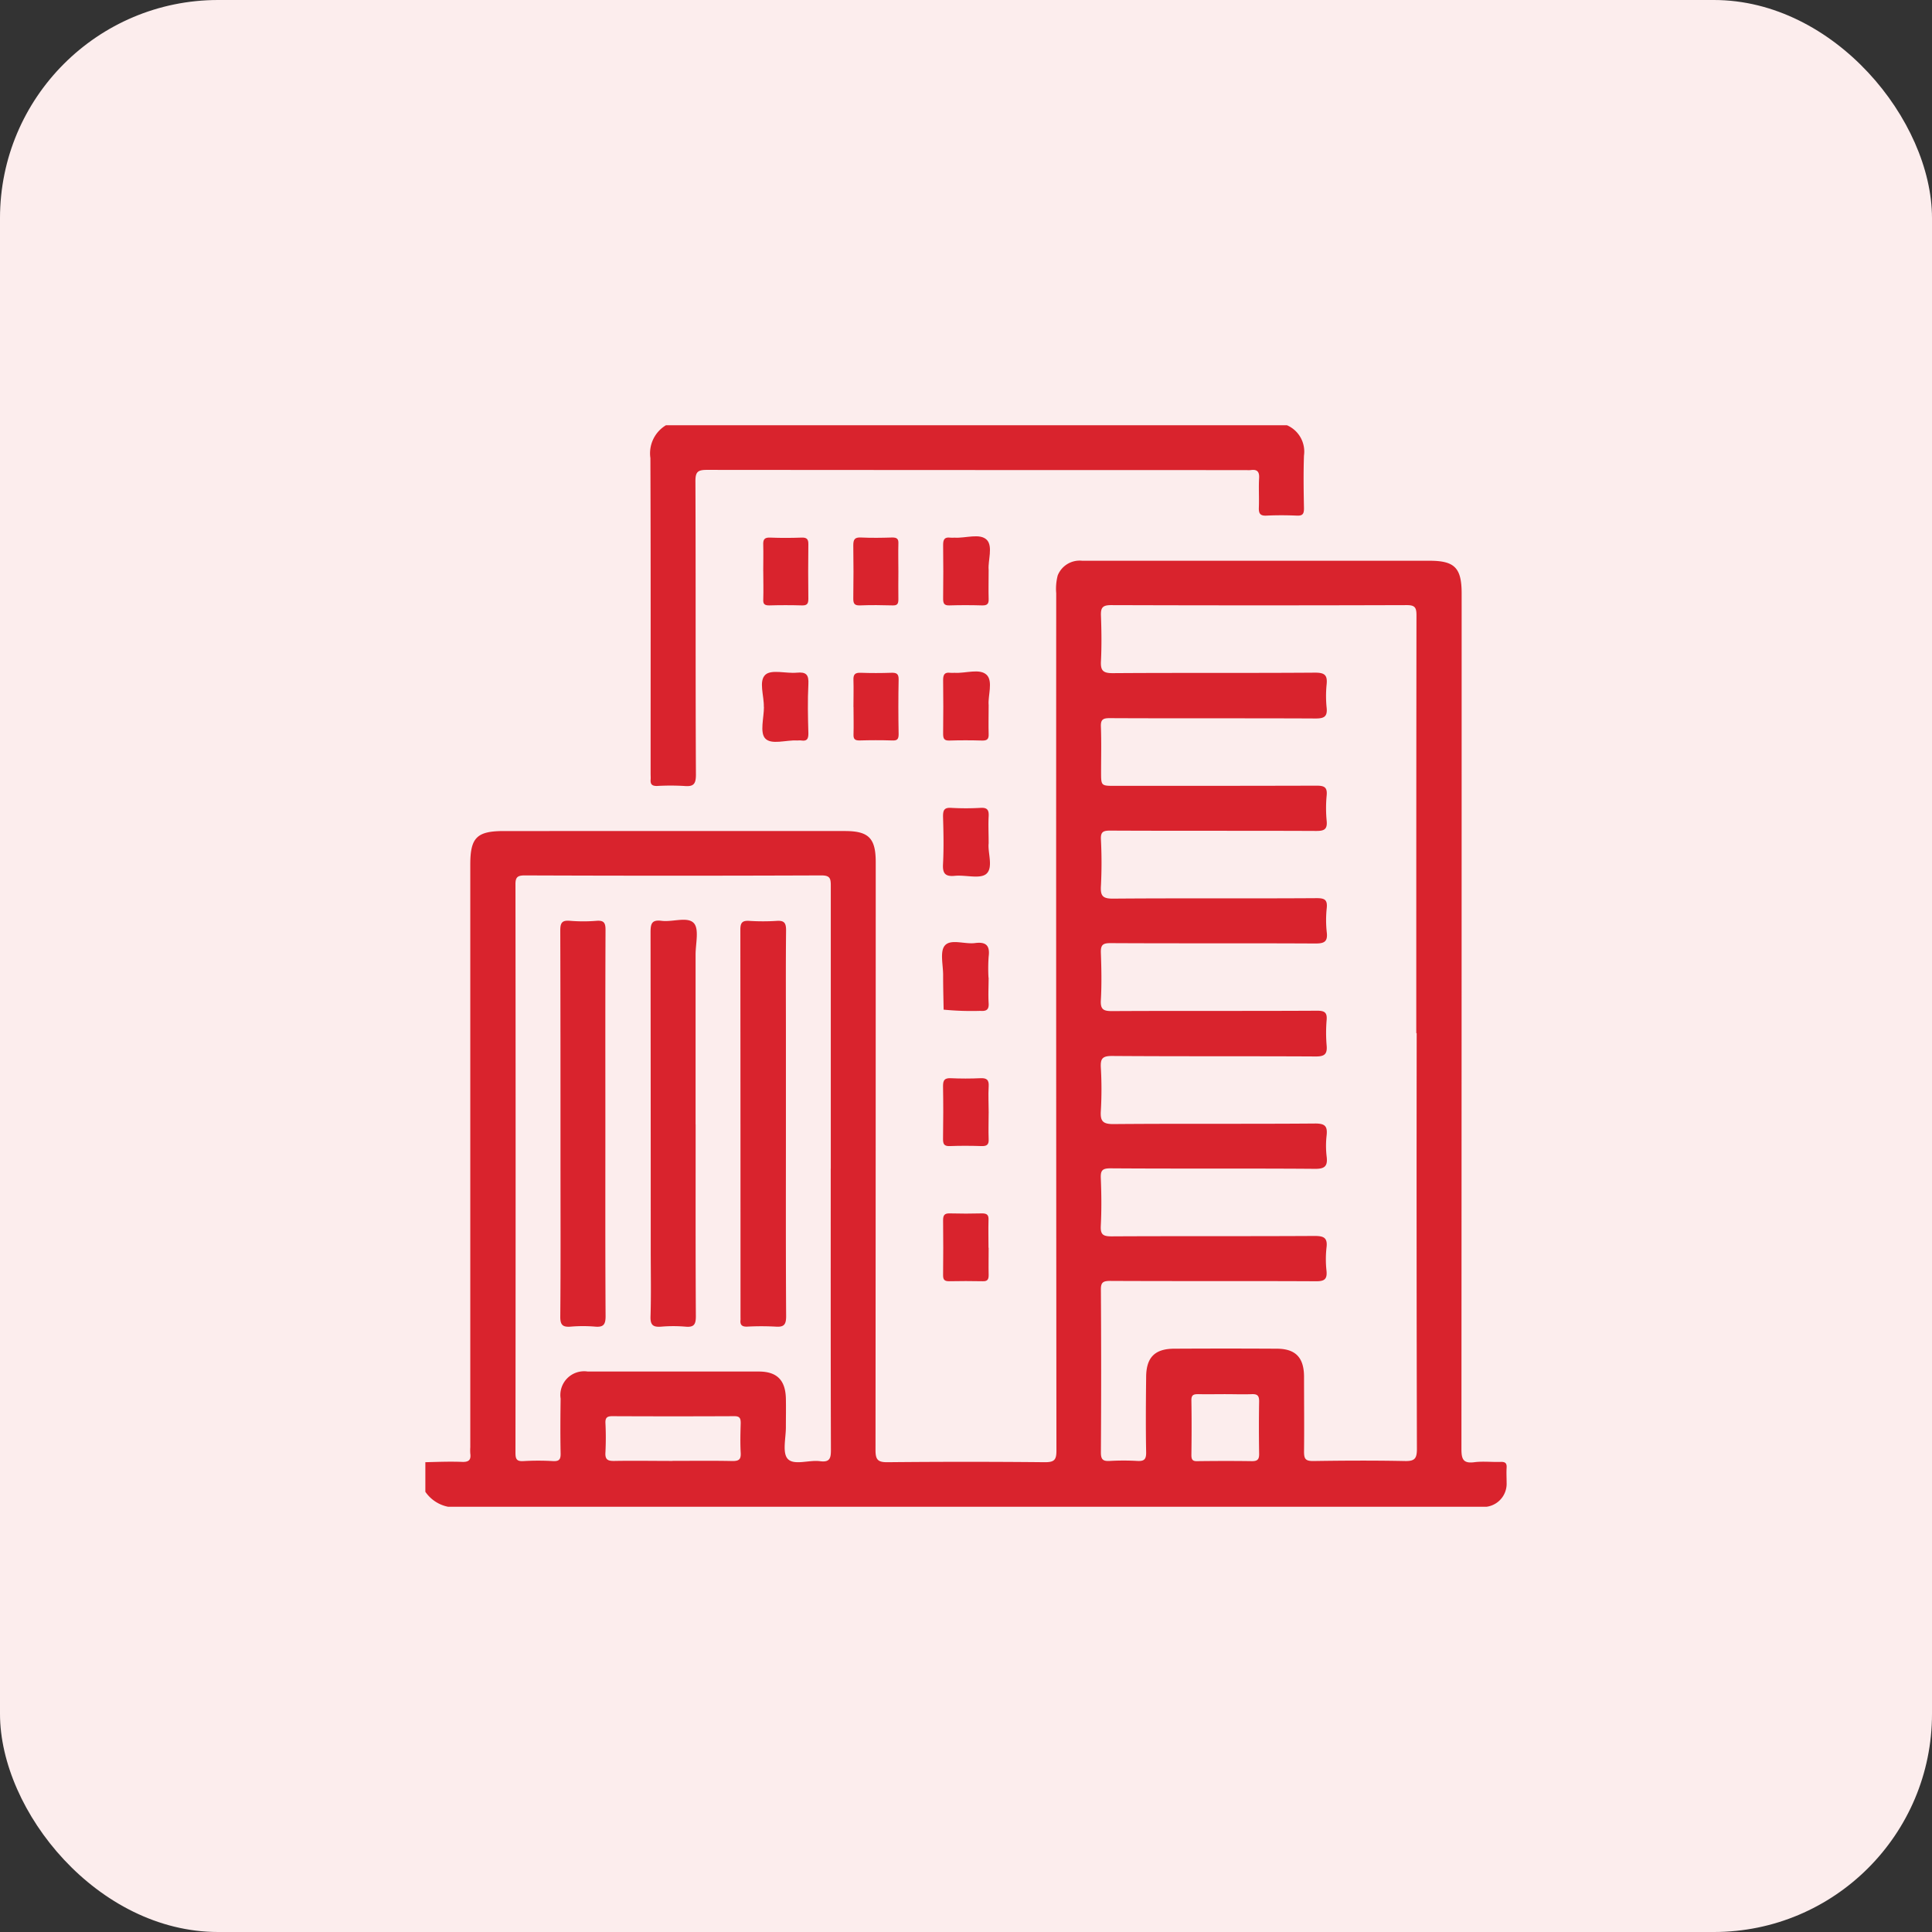
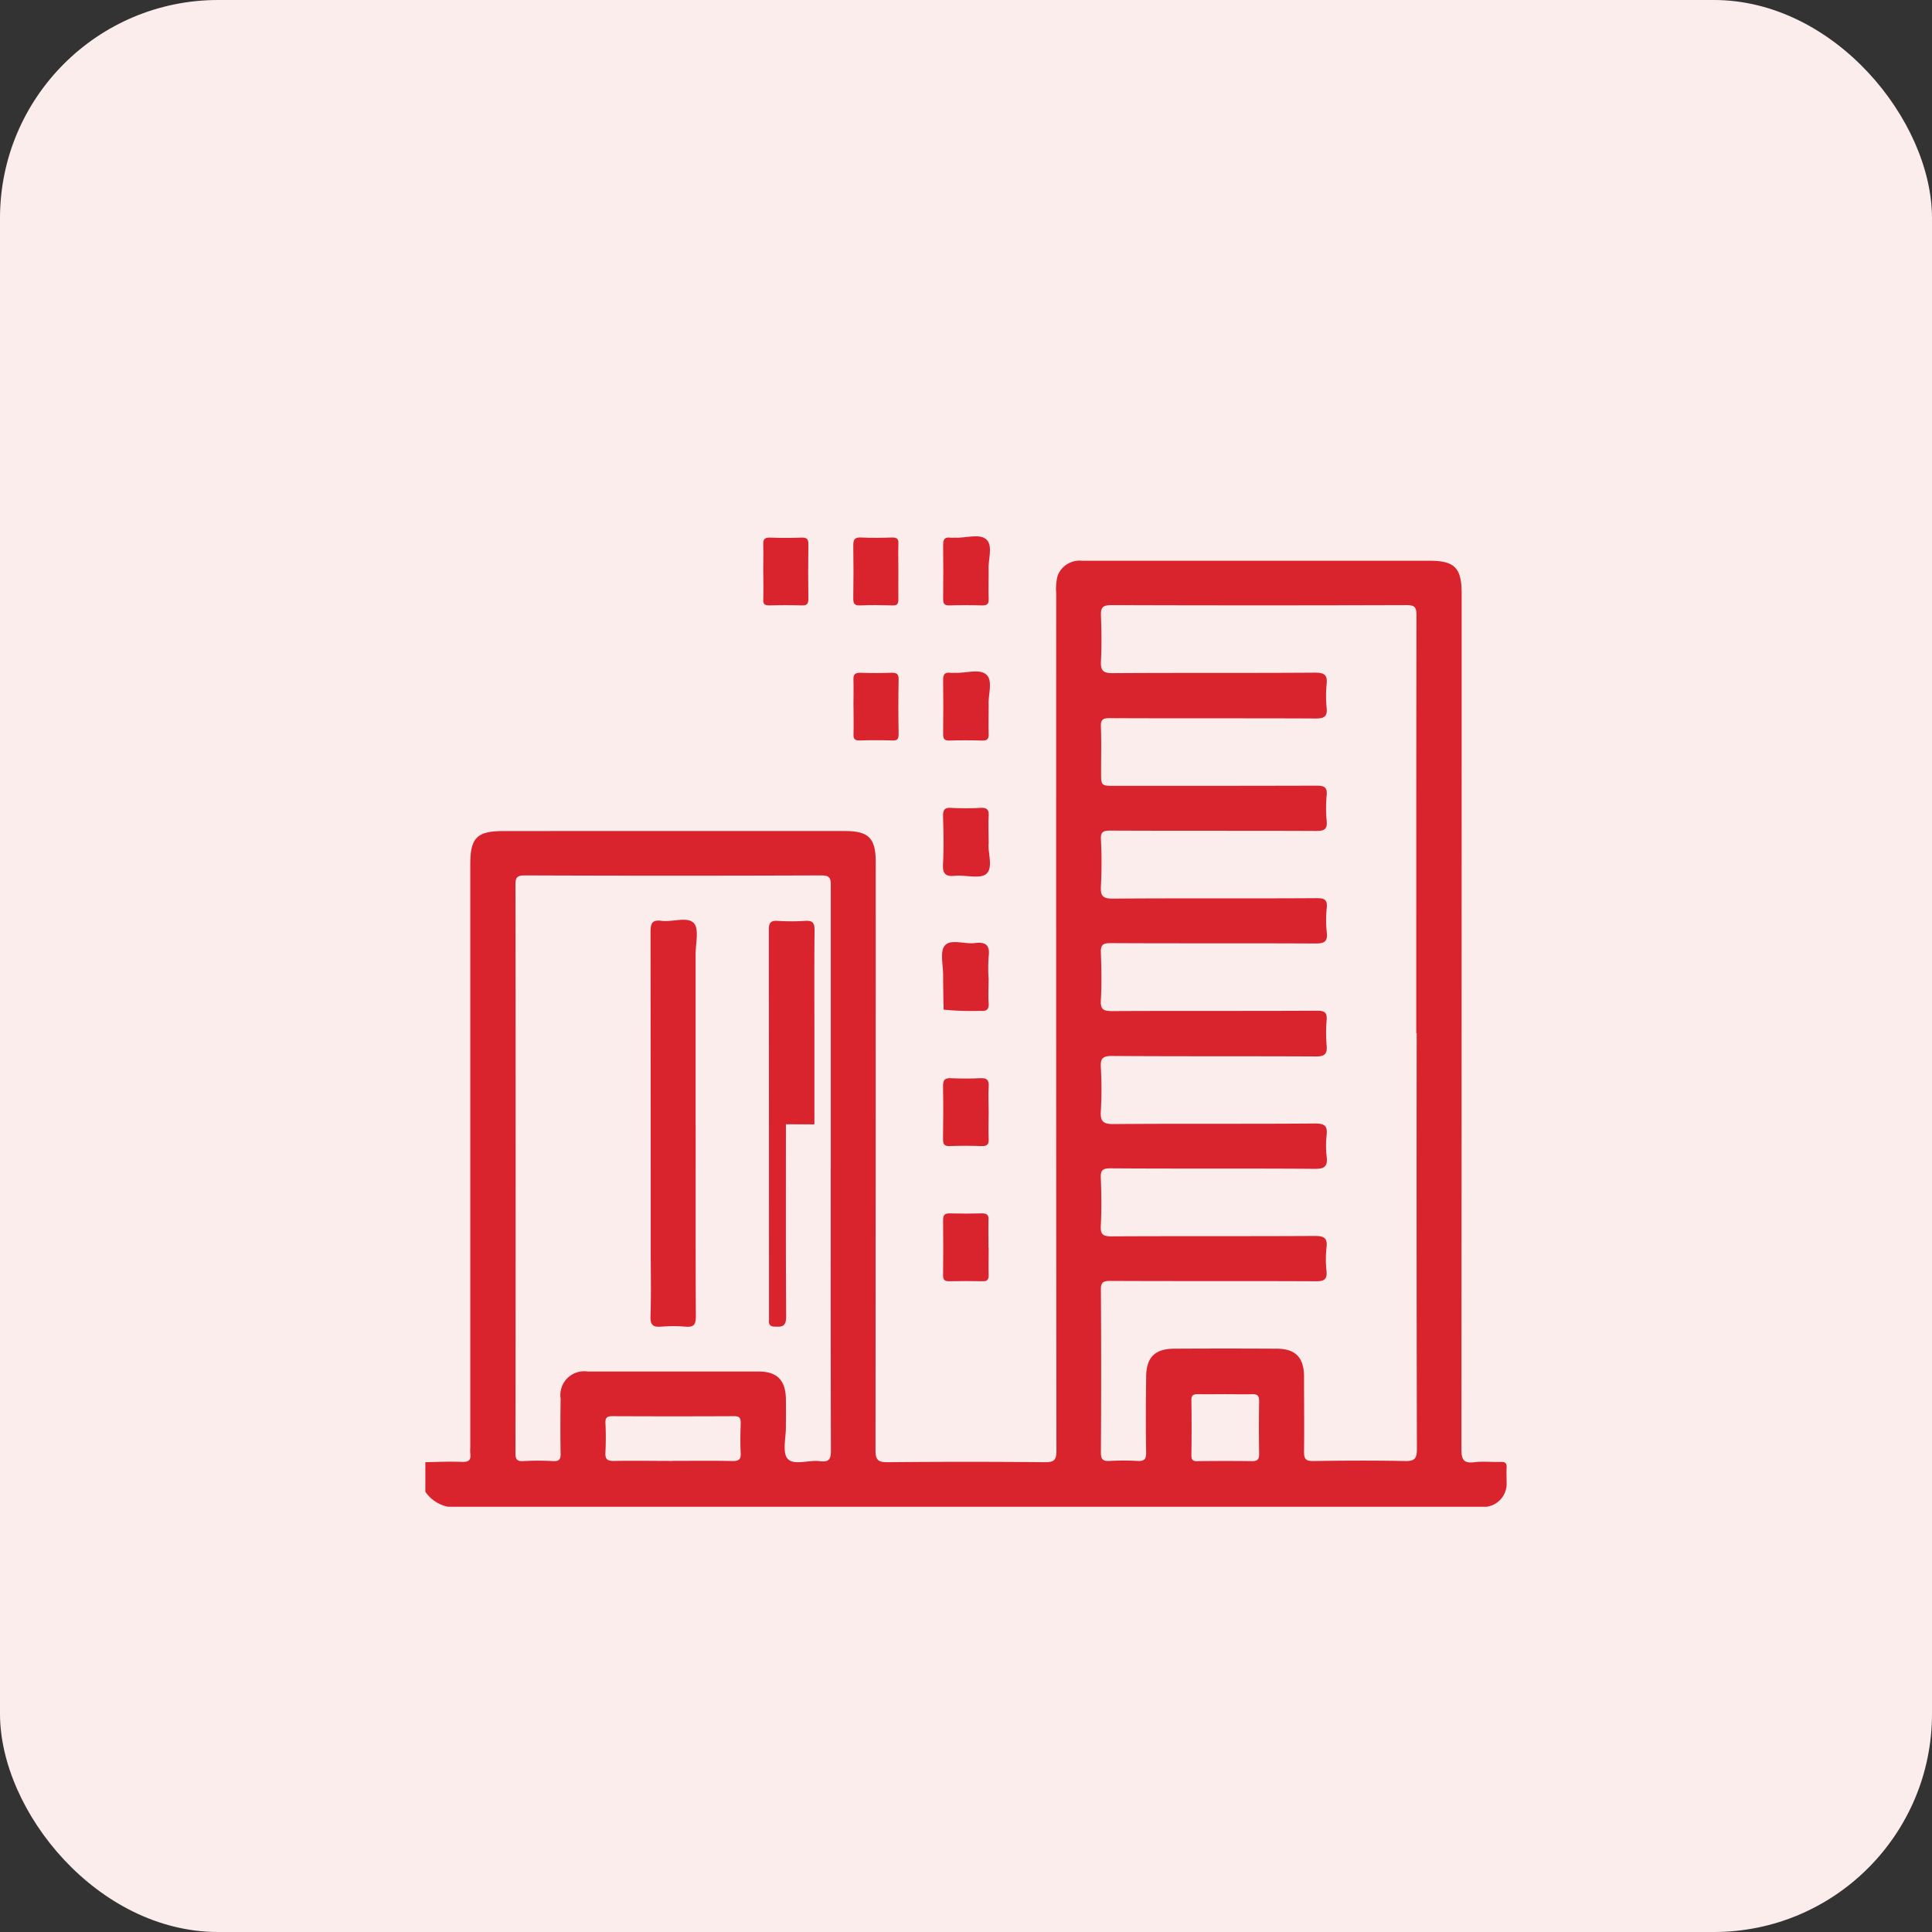
<svg xmlns="http://www.w3.org/2000/svg" width="62" height="62" viewBox="0 0 62 62">
  <rect x="0" y="0" width="62" height="62" fill="#333333" stroke="none" />
  <defs>
    <clipPath id="clip-path">
      <rect id="Rectangle_44658" data-name="Rectangle 44658" width="34.7" height="34.708" fill="#d9232d" />
    </clipPath>
  </defs>
  <g id="Group_89071" data-name="Group 89071" transform="translate(-1075 -3291)">
    <rect id="Rectangle_44653" data-name="Rectangle 44653" width="62" height="62" rx="7" transform="translate(1075 3291)" fill="#fceded" />
    <g id="Group_89066" data-name="Group 89066" transform="translate(1088.65 3304.646)">
      <g id="Group_89065" data-name="Group 89065" clip-path="url(#clip-path)">
        <path id="Path_258247" data-name="Path 258247" d="M0,80.01C.395,80,.79,79.984,1.184,80c.217.007.286-.069.258-.271a1.528,1.528,0,0,1,0-.2v-18.7c0-.865.211-1.074,1.081-1.074H13.465c.76,0,.987.228.988.991q0,9.437-.007,18.874c0,.308.073.393.387.39q2.524-.025,5.048,0c.3,0,.372-.072.371-.372q-.013-13.757-.007-27.514a1.7,1.7,0,0,1,.048-.571.757.757,0,0,1,.785-.472c.949,0,1.9,0,2.846,0h8.3c.81,0,1.032.228,1.032,1.055q0,13.723-.007,27.446c0,.325.051.475.414.428.278-.036.564,0,.846-.01.149-.005.2.043.19.191s0,.316,0,.474a.744.744,0,0,1-.8.779c-.1,0-.2,0-.3,0q-16.245,0-32.491.007A1.155,1.155,0,0,1,0,80.959V80.01M31.8,66.242V62.718q0-4.947.006-9.893c0-.251-.058-.321-.316-.32q-4.743.015-9.485,0c-.281,0-.333.089-.324.341.018.485.024.972,0,1.456-.016.3.064.388.378.386,2.168-.015,4.336,0,6.5-.016.31,0,.393.087.364.378a3.651,3.651,0,0,0,0,.744c.031.292-.083.35-.357.349-2.2-.011-4.4,0-6.606-.011-.215,0-.29.046-.281.274.019.485.006.971.006,1.457,0,.442,0,.442.448.442,2.157,0,4.314,0,6.47-.006.248,0,.346.051.321.315a4.252,4.252,0,0,0,0,.812c.028.28-.084.327-.338.326-2.2-.01-4.4,0-6.606-.011-.226,0-.313.037-.3.287a14.512,14.512,0,0,1,0,1.49c-.019.316.054.409.392.406,2.179-.018,4.359,0,6.538-.015.25,0,.342.053.317.314a3.61,3.61,0,0,0,0,.778c.039.318-.093.364-.377.363-2.191-.012-4.381,0-6.572-.012-.238,0-.306.062-.3.3.018.508.029,1.018,0,1.524-.02.315.092.359.373.357,2.191-.012,4.381,0,6.572-.012.235,0,.321.059.3.3a4.868,4.868,0,0,0,0,.812c.026.281-.066.358-.351.356-2.179-.012-4.359,0-6.538-.016-.313,0-.371.091-.357.373a11.85,11.85,0,0,1,0,1.388c-.022.334.064.428.415.425,2.157-.019,4.314,0,6.47-.018.313,0,.391.091.361.378a2.93,2.93,0,0,0,0,.676c.042.328-.07.407-.4.4-2.179-.017-4.359,0-6.538-.016-.259,0-.319.067-.309.316.021.507.026,1.017,0,1.524-.016.291.076.344.351.343,2.168-.012,4.336,0,6.5-.013.289,0,.435.043.392.375a3.359,3.359,0,0,0,0,.744c.026.27-.069.337-.334.335-2.2-.011-4.4,0-6.606-.011-.229,0-.306.045-.3.291q.017,2.609,0,5.218c0,.238.081.279.288.268a7.867,7.867,0,0,1,.88,0c.216.013.288-.047.284-.276-.015-.8-.009-1.6,0-2.405,0-.637.273-.918.9-.921q1.643-.009,3.286,0c.61,0,.879.284.881.9,0,.8.009,1.6,0,2.405,0,.23.046.3.291.3.982-.015,1.965-.02,2.947,0,.309.007.384-.076.384-.384q-.016-6.675-.007-13.349M13.011,70.588q0-4.54,0-9.079c0-.23-.023-.33-.3-.33q-4.759.018-9.519,0c-.23,0-.305.052-.3.3q.01,9.113,0,18.226c0,.2.035.283.256.269a8.172,8.172,0,0,1,.948,0c.192.01.249-.048.245-.242-.012-.587-.008-1.174,0-1.762A.763.763,0,0,1,5.21,77.1q2.744,0,5.488,0c.588,0,.86.278.872.874.006.3,0,.61,0,.915,0,.348-.119.817.058,1.012.2.222.681.029,1.034.076.324.044.354-.1.353-.373-.009-3-.006-6.008-.006-9.012M7.929,79.967c.643,0,1.287-.009,1.93.005.212,0,.272-.057.261-.265-.018-.315-.009-.632,0-.948,0-.146-.022-.227-.2-.226q-1.964.009-3.928,0c-.162,0-.218.053-.213.214a9.457,9.457,0,0,1,0,.948c-.017.242.086.278.293.274.621-.011,1.241,0,1.862,0m17.747-2.143c-.293,0-.585.006-.878,0-.148,0-.223.021-.22.2.01.585.008,1.171,0,1.756,0,.144.04.2.19.194.585-.007,1.171-.009,1.756,0,.18,0,.23-.061.228-.234-.009-.563-.01-1.126,0-1.689,0-.182-.061-.233-.234-.227-.281.011-.563,0-.844,0" transform="translate(0 -46.732)" fill="#d9232d" />
-         <path id="Path_258248" data-name="Path 258248" d="M105.527,0a.921.921,0,0,1,.547.974c-.02.564-.011,1.129,0,1.694,0,.171-.038.241-.224.233-.327-.014-.655-.016-.982,0-.2.01-.249-.071-.242-.255.012-.316-.01-.633.008-.948.013-.218-.071-.287-.272-.258a.972.972,0,0,1-.135,0q-8.655,0-17.311-.007c-.292,0-.372.06-.371.364.013,3.139,0,6.279.016,9.419,0,.31-.085.386-.374.361a7.552,7.552,0,0,0-.88,0c-.146,0-.209-.048-.2-.194.006-.067,0-.135,0-.2,0-3.377.006-6.753-.007-10.13A1.049,1.049,0,0,1,85.6,0Z" transform="translate(-77.878)" fill="#d9232d" />
        <path id="Path_258249" data-name="Path 258249" d="M197.147,43.068c0,.352-.009.645,0,.938.007.168-.054.213-.213.209-.349-.01-.7-.011-1.048,0-.171.005-.2-.067-.2-.22.007-.575.008-1.15,0-1.724,0-.175.05-.254.23-.23.044.006.09,0,.135,0,.356.024.817-.153,1.038.072.2.208.034.665.057.953" transform="translate(-179.07 -38.433)" fill="#d9232d" />
        <path id="Path_258250" data-name="Path 258250" d="M197.147,94.15c0,.352-.009.645,0,.938.007.168-.054.213-.213.209-.349-.01-.7-.011-1.048,0-.171.005-.2-.067-.2-.22.007-.575.008-1.15,0-1.724,0-.175.05-.254.23-.23.044.006.09,0,.135,0,.356.024.817-.153,1.038.072.2.208.034.665.057.953" transform="translate(-179.07 -85.178)" fill="#d9232d" />
        <path id="Path_258251" data-name="Path 258251" d="M197.089,145.745c-.03.294.155.77-.071.971-.2.176-.666.031-1.011.065-.317.032-.4-.082-.381-.386.026-.506.015-1.014,0-1.521,0-.2.039-.286.259-.274a8.139,8.139,0,0,0,.946,0c.219-.013.27.073.259.273-.015.27,0,.541,0,.872" transform="translate(-179.013 -132.321)" fill="#d9232d" />
        <path id="Path_258252" data-name="Path 258252" d="M196.822,196.475c0,.27-.016.542,0,.811.017.22-.07.271-.269.256a9.235,9.235,0,0,1-1.175-.039c-.006-.371-.017-.742-.016-1.113,0-.325-.109-.757.056-.946.19-.219.636-.035.967-.078.351-.046.485.076.438.434a5.252,5.252,0,0,0-.005.676" transform="translate(-178.746 -178.748)" fill="#d9232d" />
        <path id="Path_258253" data-name="Path 258253" d="M197.14,247.882c0,.282-.011.564,0,.845.01.183-.059.231-.231.226-.338-.011-.676-.013-1.014,0-.19.008-.221-.071-.219-.238.009-.563.01-1.127,0-1.69,0-.191.054-.258.248-.25.315.014.631.015.946,0,.2-.01.285.045.271.262-.018.281,0,.563,0,.845" transform="translate(-179.063 -225.82)" fill="#d9232d" />
        <path id="Path_258254" data-name="Path 258254" d="M197.155,298.981c0,.293-.007.586,0,.879,0,.147-.046.2-.192.195q-.541-.011-1.082,0c-.15,0-.19-.056-.188-.2q.01-.879,0-1.758c0-.156.042-.223.209-.219q.524.014,1.048,0c.171,0,.209.07.2.223-.008.293,0,.586,0,.879" transform="translate(-179.078 -272.585)" fill="#d9232d" />
        <path id="Path_258255" data-name="Path 258255" d="M127.645,43.527c0-.281.008-.563,0-.844-.007-.171.038-.24.223-.232.337.014.675.012,1.013,0,.164-.005.214.053.212.213-.007.585-.008,1.17,0,1.755,0,.164-.05.213-.21.208-.348-.01-.7-.01-1.046,0-.146,0-.2-.041-.191-.189.01-.3,0-.608,0-.911" transform="translate(-116.802 -38.845)" fill="#d9232d" />
        <path id="Path_258256" data-name="Path 258256" d="M163.194,43.551c0,.293-.006.585,0,.878,0,.142-.033.2-.186.194-.348-.01-.7-.014-1.046,0-.194.008-.217-.076-.215-.238.008-.563.009-1.125,0-1.688,0-.184.041-.262.242-.253.337.016.675.011,1.012,0,.148,0,.2.047.193.193-.008.3,0,.608,0,.911" transform="translate(-148.014 -38.841)" fill="#d9232d" />
-         <path id="Path_258257" data-name="Path 258257" d="M127.26,94.345c.01-.355-.173-.83.052-1.032.2-.176.664-.031,1.008-.064.3-.029.386.066.37.367-.027.528-.015,1.058,0,1.586,0,.179-.05.25-.227.223-.044-.007-.09,0-.135,0-.354-.022-.831.152-1.028-.07-.172-.195-.036-.662-.036-1.009" transform="translate(-116.398 -85.308)" fill="#d9232d" />
        <path id="Path_258258" data-name="Path 258258" d="M161.751,94.648c0-.293.009-.586,0-.878-.007-.179.058-.234.233-.227.326.012.653.011.979,0,.165-.005.242.026.238.217-.012.585-.011,1.17,0,1.755,0,.17-.054.208-.212.2-.348-.011-.7-.01-1.046,0-.15,0-.195-.048-.19-.193.009-.292,0-.585,0-.878" transform="translate(-148.013 -85.599)" fill="#d9232d" />
-         <path id="Path_258259" data-name="Path 258259" d="M120.515,193.805c0,2.054-.006,4.108.007,6.162,0,.273-.075.352-.339.332a8.624,8.624,0,0,0-.914,0c-.163.005-.23-.055-.211-.215a.561.561,0,0,0,0-.068q0-6.23-.005-12.459c0-.229.069-.292.287-.279a6.929,6.929,0,0,0,.88,0c.238-.016.3.063.3.3-.012,1.128-.005,2.257-.005,3.386v2.844" transform="translate(-108.944 -171.372)" fill="#d9232d" />
-         <path id="Path_258260" data-name="Path 258260" d="M52.438,193.792c0,2.054-.005,4.107.007,6.161,0,.27-.073.355-.337.332a4.628,4.628,0,0,0-.778,0c-.255.021-.342-.046-.339-.325.015-1.67.007-3.34.007-5.01,0-2.46,0-4.92-.007-7.38,0-.26.068-.329.316-.308a5.184,5.184,0,0,0,.845,0c.247-.02.292.072.291.3-.009,2.076-.005,4.153-.005,6.229" transform="translate(-46.661 -171.358)" fill="#d9232d" />
+         <path id="Path_258259" data-name="Path 258259" d="M120.515,193.805c0,2.054-.006,4.108.007,6.162,0,.273-.075.352-.339.332c-.163.005-.23-.055-.211-.215a.561.561,0,0,0,0-.068q0-6.23-.005-12.459c0-.229.069-.292.287-.279a6.929,6.929,0,0,0,.88,0c.238-.016.3.063.3.3-.012,1.128-.005,2.257-.005,3.386v2.844" transform="translate(-108.944 -171.372)" fill="#d9232d" />
        <path id="Path_258261" data-name="Path 258261" d="M86.541,193.463c0,2.054-.005,4.107.007,6.161,0,.268-.069.354-.334.33a4.59,4.59,0,0,0-.778,0c-.256.02-.352-.046-.343-.327.022-.7.007-1.4.007-2.1q0-5.112-.006-10.223c0-.275.032-.416.355-.374.353.045.832-.144,1.033.073.177.19.057.663.057,1.01q0,2.725,0,5.45" transform="translate(-77.867 -171.026)" fill="#d9232d" />
      </g>
    </g>
  </g>
</svg>